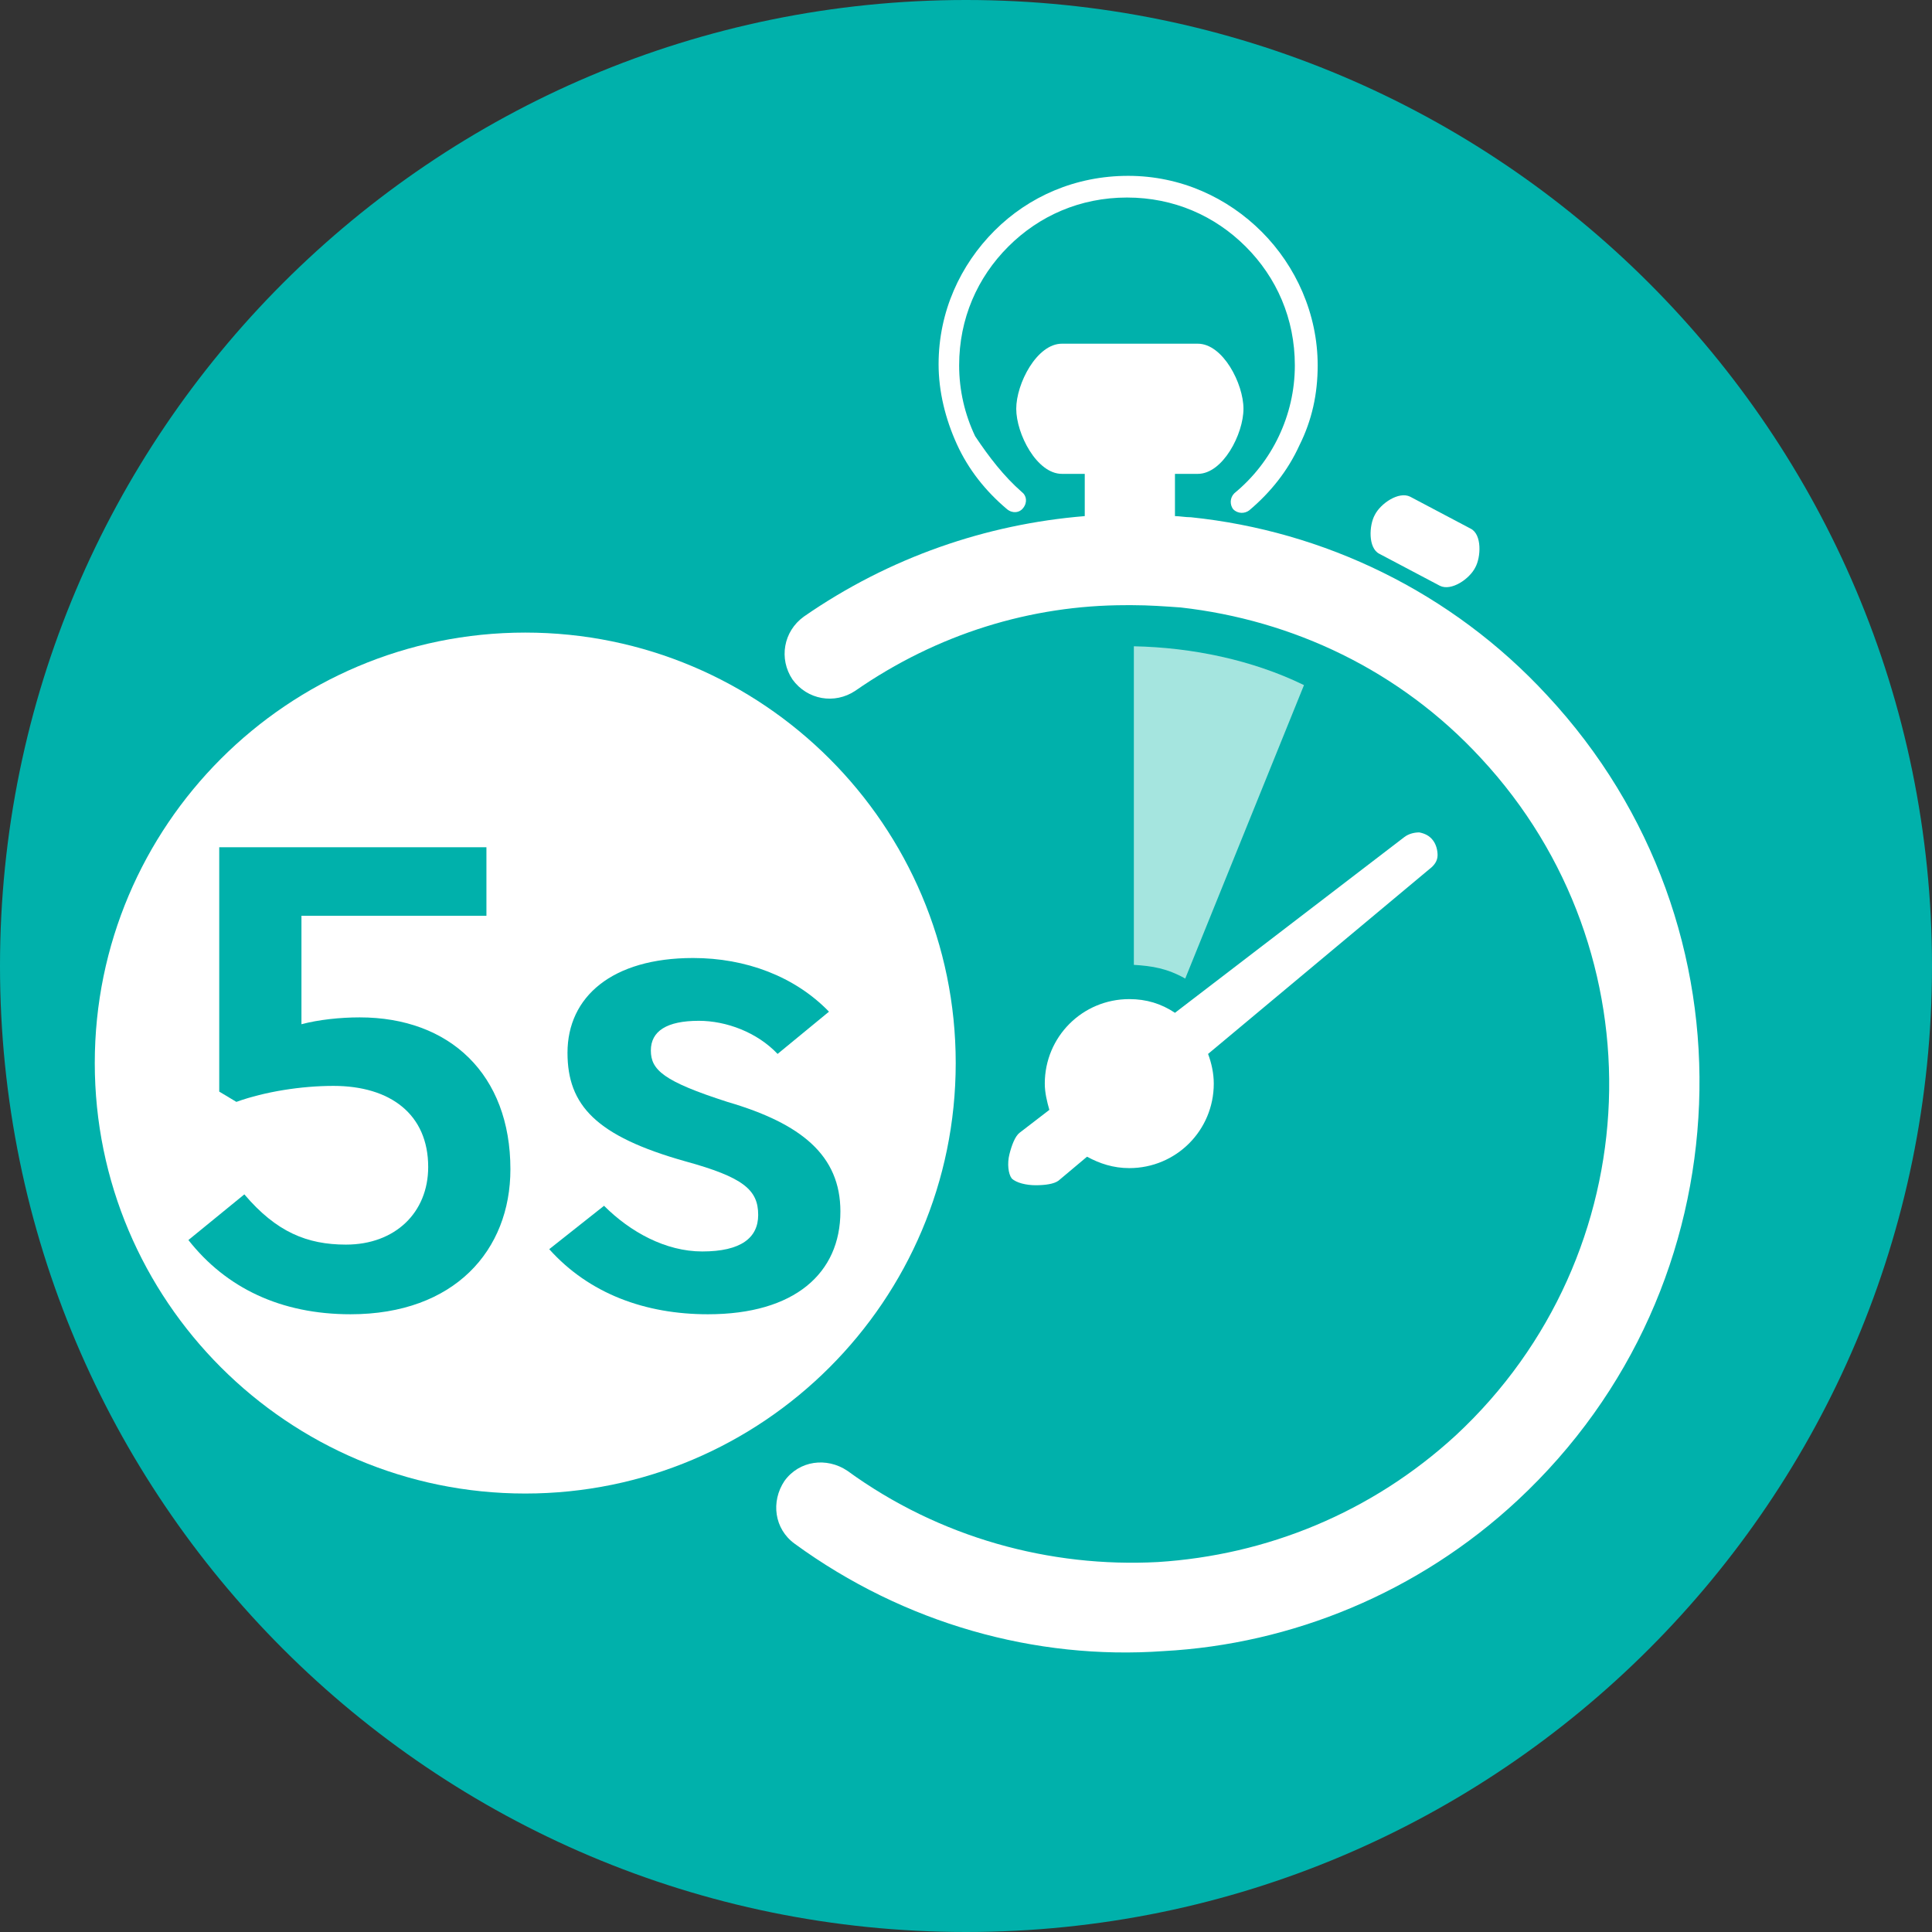
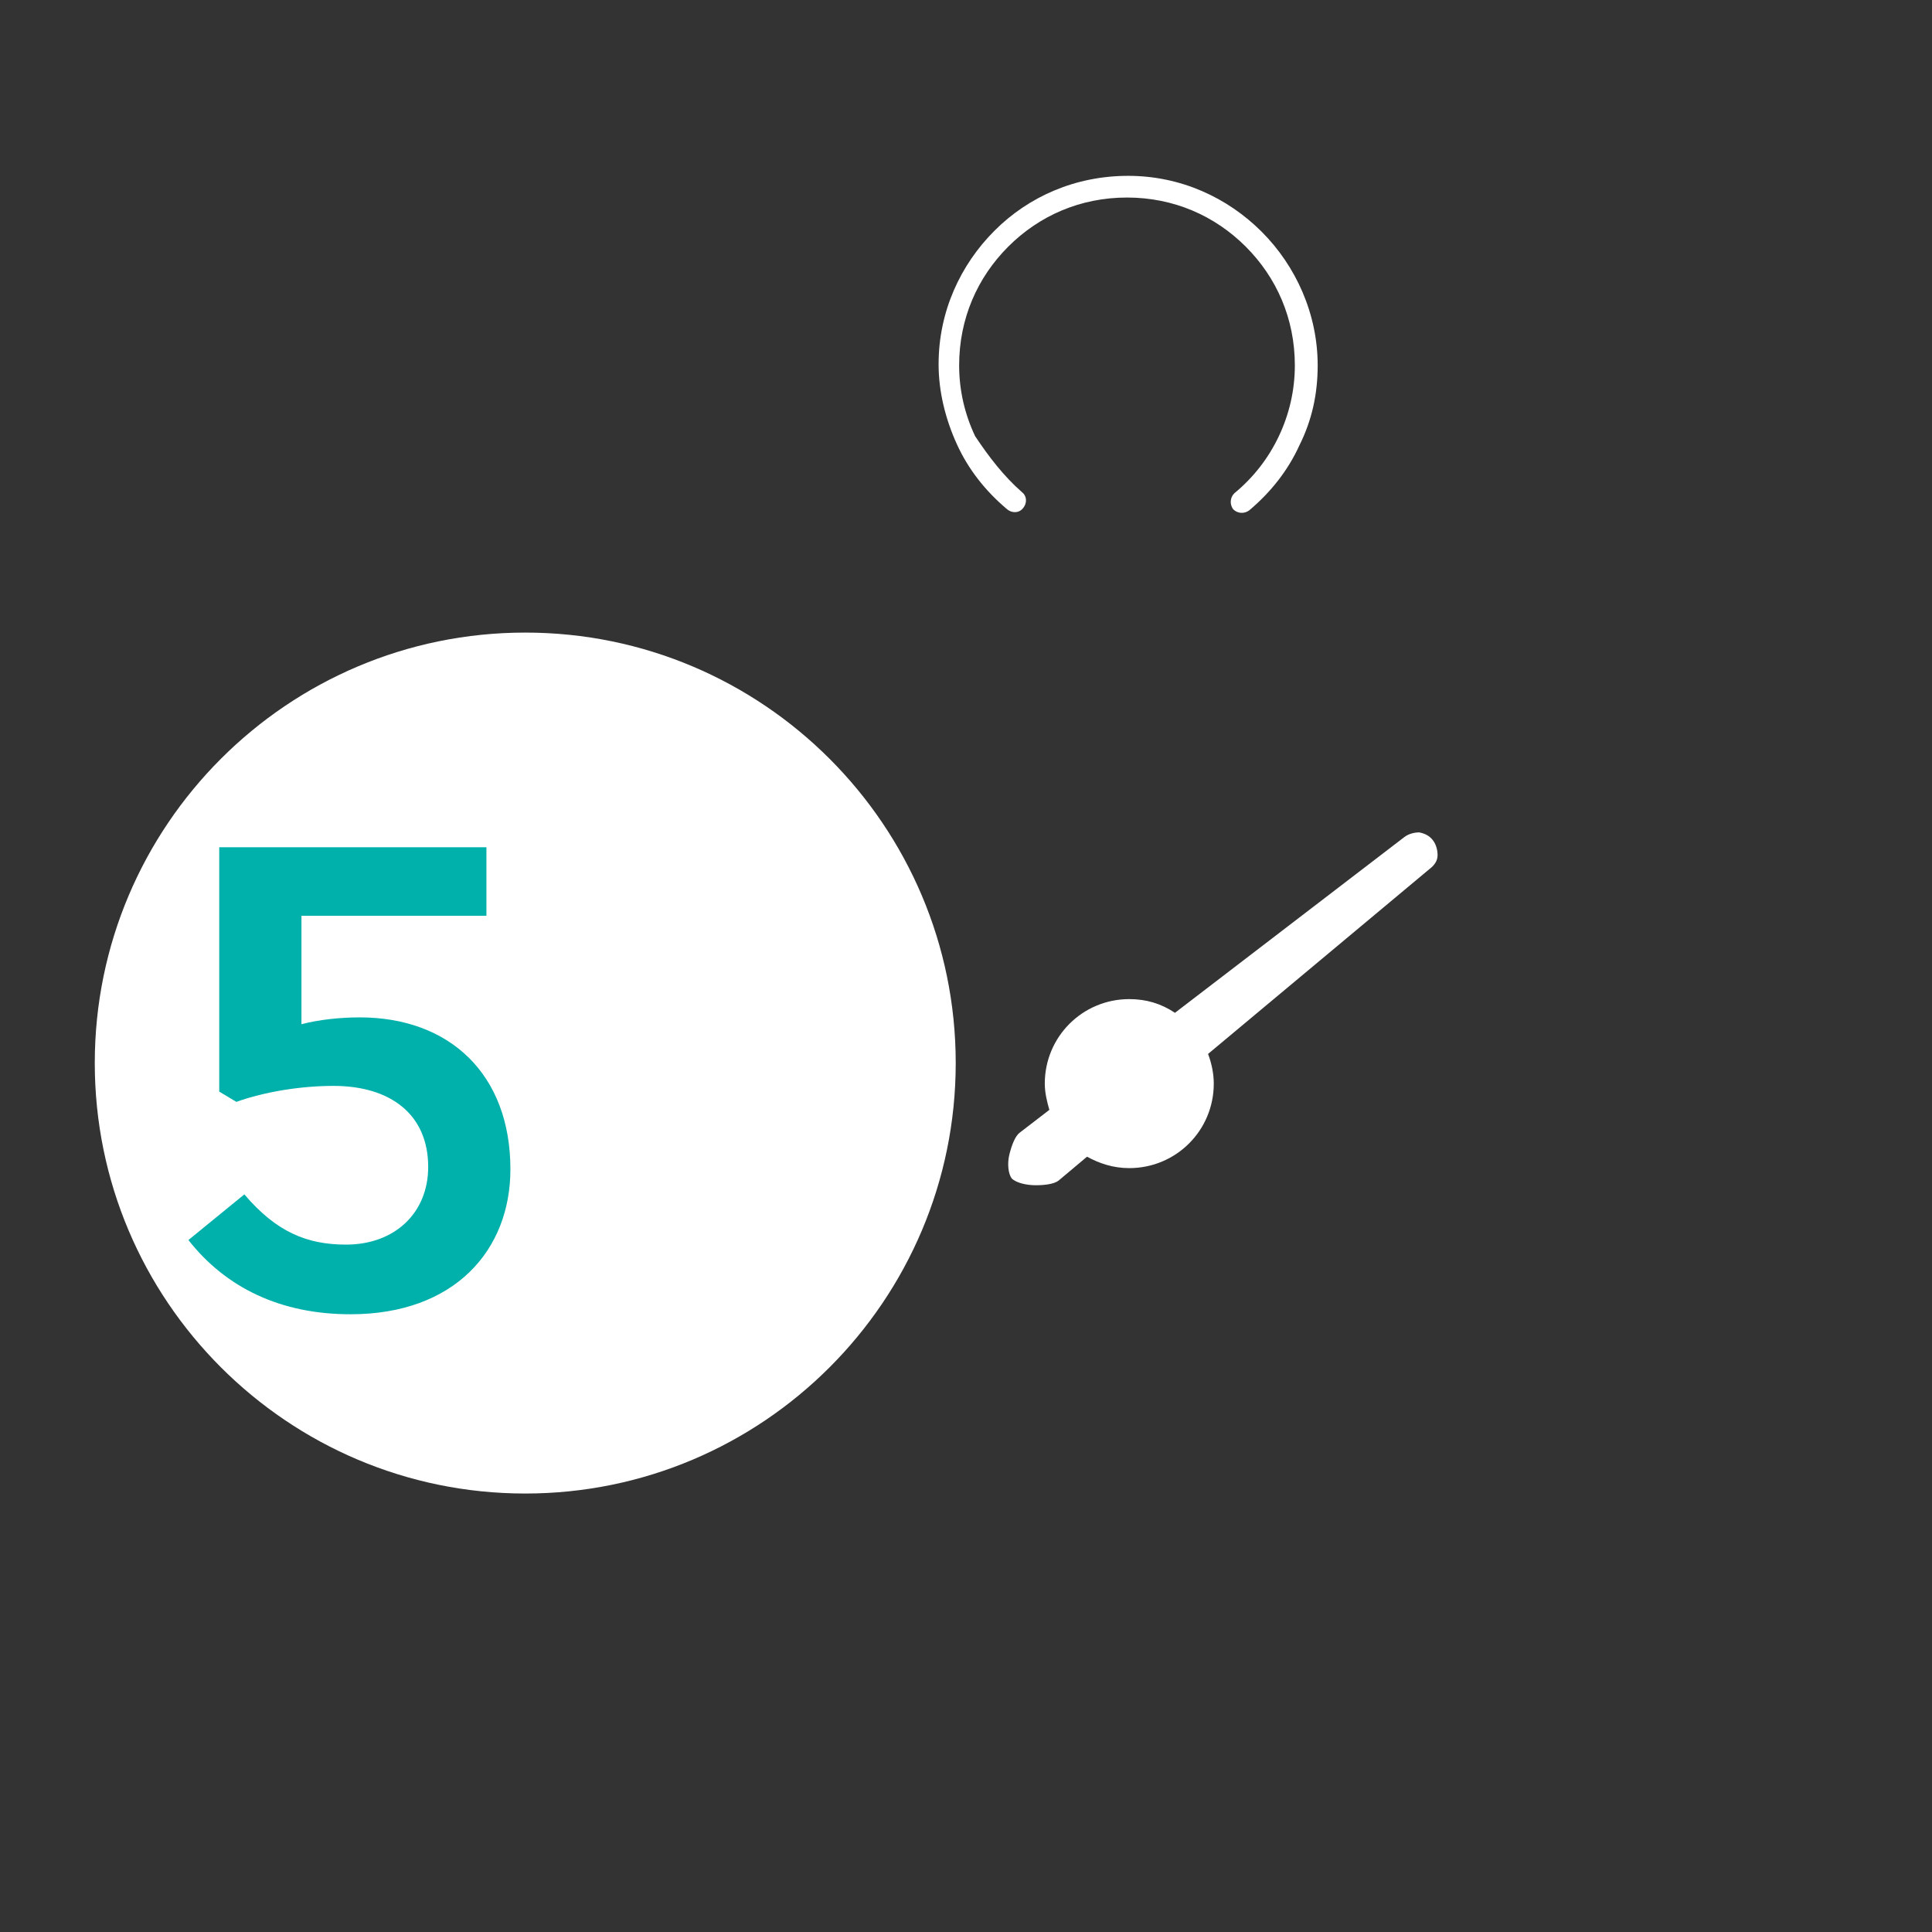
<svg xmlns="http://www.w3.org/2000/svg" version="1.1" id="Layer_1" x="0px" y="0px" viewBox="0 0 169.2 169.2" style="enable-background:new 0 0 169.2 169.2;" xml:space="preserve">
  <rect x="0" y="0" width="169.2" height="169.2" fill="#333333" stroke="none" />
  <style type="text/css">
	.st0{fill-rule:evenodd;clip-rule:evenodd;fill:#00B1AB;}
	.st1{fill:#FFFFFF;}
	.st2{fill-rule:evenodd;clip-rule:evenodd;fill:#A5E5DF;}
	.st3{fill-rule:evenodd;clip-rule:evenodd;fill:#FFFFFF;}
	.st4{fill:#00B1AB;}
</style>
  <g>
-     <path class="st0" d="M84.6,0c46.7,0,84.6,37.9,84.6,84.6c0,46.7-37.9,84.6-84.6,84.6C37.9,169.2,0,131.3,0,84.6   C0,37.9,37.9,0,84.6,0" />
-     <path class="st1" d="M69.6,135.2c-1.8-1.3-2.1-3.7-0.9-5.5c1.3-1.8,3.7-2.1,5.5-0.9c8.1,5.9,17.8,8.5,27.2,8   c9.5-0.6,18.7-4.3,26.1-11.1c8.5-7.9,13-18.5,13.4-29.2c0.4-10.7-3.3-21.6-11.2-30.1c-7.1-7.7-16.5-12.1-26.3-13.2   c-1.4-0.1-2.8-0.2-4.2-0.2c-0.1,0-0.2,0-0.3,0c-0.1,0-0.2,0-0.3,0c-8.3,0-16.5,2.5-23.7,7.5c-1.8,1.2-4.2,0.8-5.5-1   c-1.2-1.8-0.8-4.2,1-5.5c7.5-5.2,16-8.1,24.6-8.8v-3.7h-2c-2.2,0-4-3.5-4-5.7c0-2.2,1.8-5.7,4-5.7h11.9c2.2,0,4,3.5,4,5.7   c0,2.2-1.8,5.7-4,5.7h-2v3.7c0.4,0,0.9,0.1,1.4,0.1c11.6,1.2,22.8,6.5,31.2,15.6c9.4,10.1,13.8,23,13.3,35.8   c-0.5,12.8-5.8,25.3-15.9,34.7c-8.7,8.1-19.8,12.6-31,13.2C90.7,145.4,79.2,142.2,69.6,135.2" />
    <path class="st1" d="M89.5,43.1c0.4,0.3,0.5,0.9,0.1,1.4c-0.3,0.4-0.9,0.5-1.4,0.1c-1.9-1.6-3.4-3.5-4.4-5.7c-1-2.2-1.6-4.6-1.6-7   c0-4.6,1.9-8.7,4.9-11.7l0,0c3-3,7.1-4.8,11.7-4.8c4.6,0,8.7,1.9,11.7,4.9c3,3,4.9,7.2,4.9,11.7c0,2.5-0.5,4.8-1.6,7   c-1,2.2-2.5,4.1-4.4,5.7c-0.4,0.3-1,0.3-1.4-0.1c-0.3-0.4-0.3-1,0.1-1.4c1.7-1.4,3-3.1,3.9-5c0.9-1.9,1.4-4,1.4-6.2   c0-4.1-1.6-7.7-4.3-10.4c-2.7-2.7-6.3-4.3-10.4-4.3c-4.1,0-7.7,1.6-10.4,4.3c-2.7,2.7-4.3,6.3-4.3,10.4c0,2.2,0.5,4.3,1.4,6.2   C86.6,40,87.9,41.7,89.5,43.1" />
-     <path class="st1" d="M128.8,46.3c1,0.5,0.9,2.5,0.4,3.4c-0.5,1-2.1,2.1-3.1,1.6l-5.3-2.8c-1-0.5-0.9-2.5-0.4-3.4   c0.5-1,2.1-2.1,3.1-1.6L128.8,46.3z" />
-     <path class="st2" d="M99.3,56.6c5.1,0.1,10.4,1.2,14.9,3.4l-10.4,25.7c-1.6-0.9-2.9-1.1-4.5-1.2V56.6z" />
    <path class="st1" d="M92.7,103.4c-0.4,0.3-1.2,0.4-2,0.4c-0.8,0-1.7-0.2-2.1-0.6c-0.3-0.4-0.4-1.3-0.2-2.1c0.2-0.8,0.5-1.6,0.9-1.9   l2.6-2c-0.2-0.7-0.4-1.5-0.4-2.3c0-4.1,3.3-7.4,7.4-7.4c1.5,0,2.8,0.4,4,1.2L123,73.3c0.4-0.3,0.9-0.4,1.3-0.4   c0.5,0.1,0.9,0.3,1.2,0.7c0.3,0.4,0.4,0.9,0.4,1.3c0,0.5-0.3,0.9-0.7,1.2l-19.4,16.2c0.3,0.8,0.5,1.7,0.5,2.6   c0,4.1-3.3,7.4-7.4,7.4c-1.4,0-2.6-0.4-3.7-1L92.7,103.4z" />
    <path class="st3" d="M46,55.4c20.8,0,37.7,16.9,37.7,37.7c0,20.8-16.9,37.7-37.7,37.7c-20.8,0-37.7-16.9-37.7-37.7   C8.3,72.3,25.2,55.4,46,55.4" />
    <path class="st4" d="M20.7,96.5c2.5-0.9,5.7-1.4,8.5-1.4c5,0,8.3,2.5,8.3,7.1c0,4-2.9,6.8-7.2,6.8c-3.4,0-6.1-1.1-8.9-4.4l-4.9,4   c3.3,4.2,8.1,6.5,14.2,6.5c9.1,0,14-5.6,14-12.7c0-8.3-5.3-13.3-13.2-13.3c-1.7,0-3.6,0.2-5.1,0.6v-9.5h16.2v-6H19.2v21.4   L20.7,96.5z" />
-     <path class="st4" d="M49.7,92.2c0,4.6,2.5,7.3,10.3,9.5c5.1,1.4,6.4,2.5,6.4,4.7c0,2-1.5,3.2-4.9,3.2c-3.2,0-6.3-1.7-8.6-4   l-4.8,3.8c3.5,3.9,8.4,5.7,13.9,5.7c7.6,0,11.6-3.6,11.6-9c0-4.9-3.4-7.7-9.9-9.6C58.1,94.7,57,93.7,57,92c0-1.7,1.4-2.6,4.2-2.6   c2.4,0,5.1,1,6.9,2.9l4.5-3.7c-3-3.1-7.3-4.7-11.9-4.7C53.6,83.9,49.7,87.3,49.7,92.2" />
  </g>
</svg>